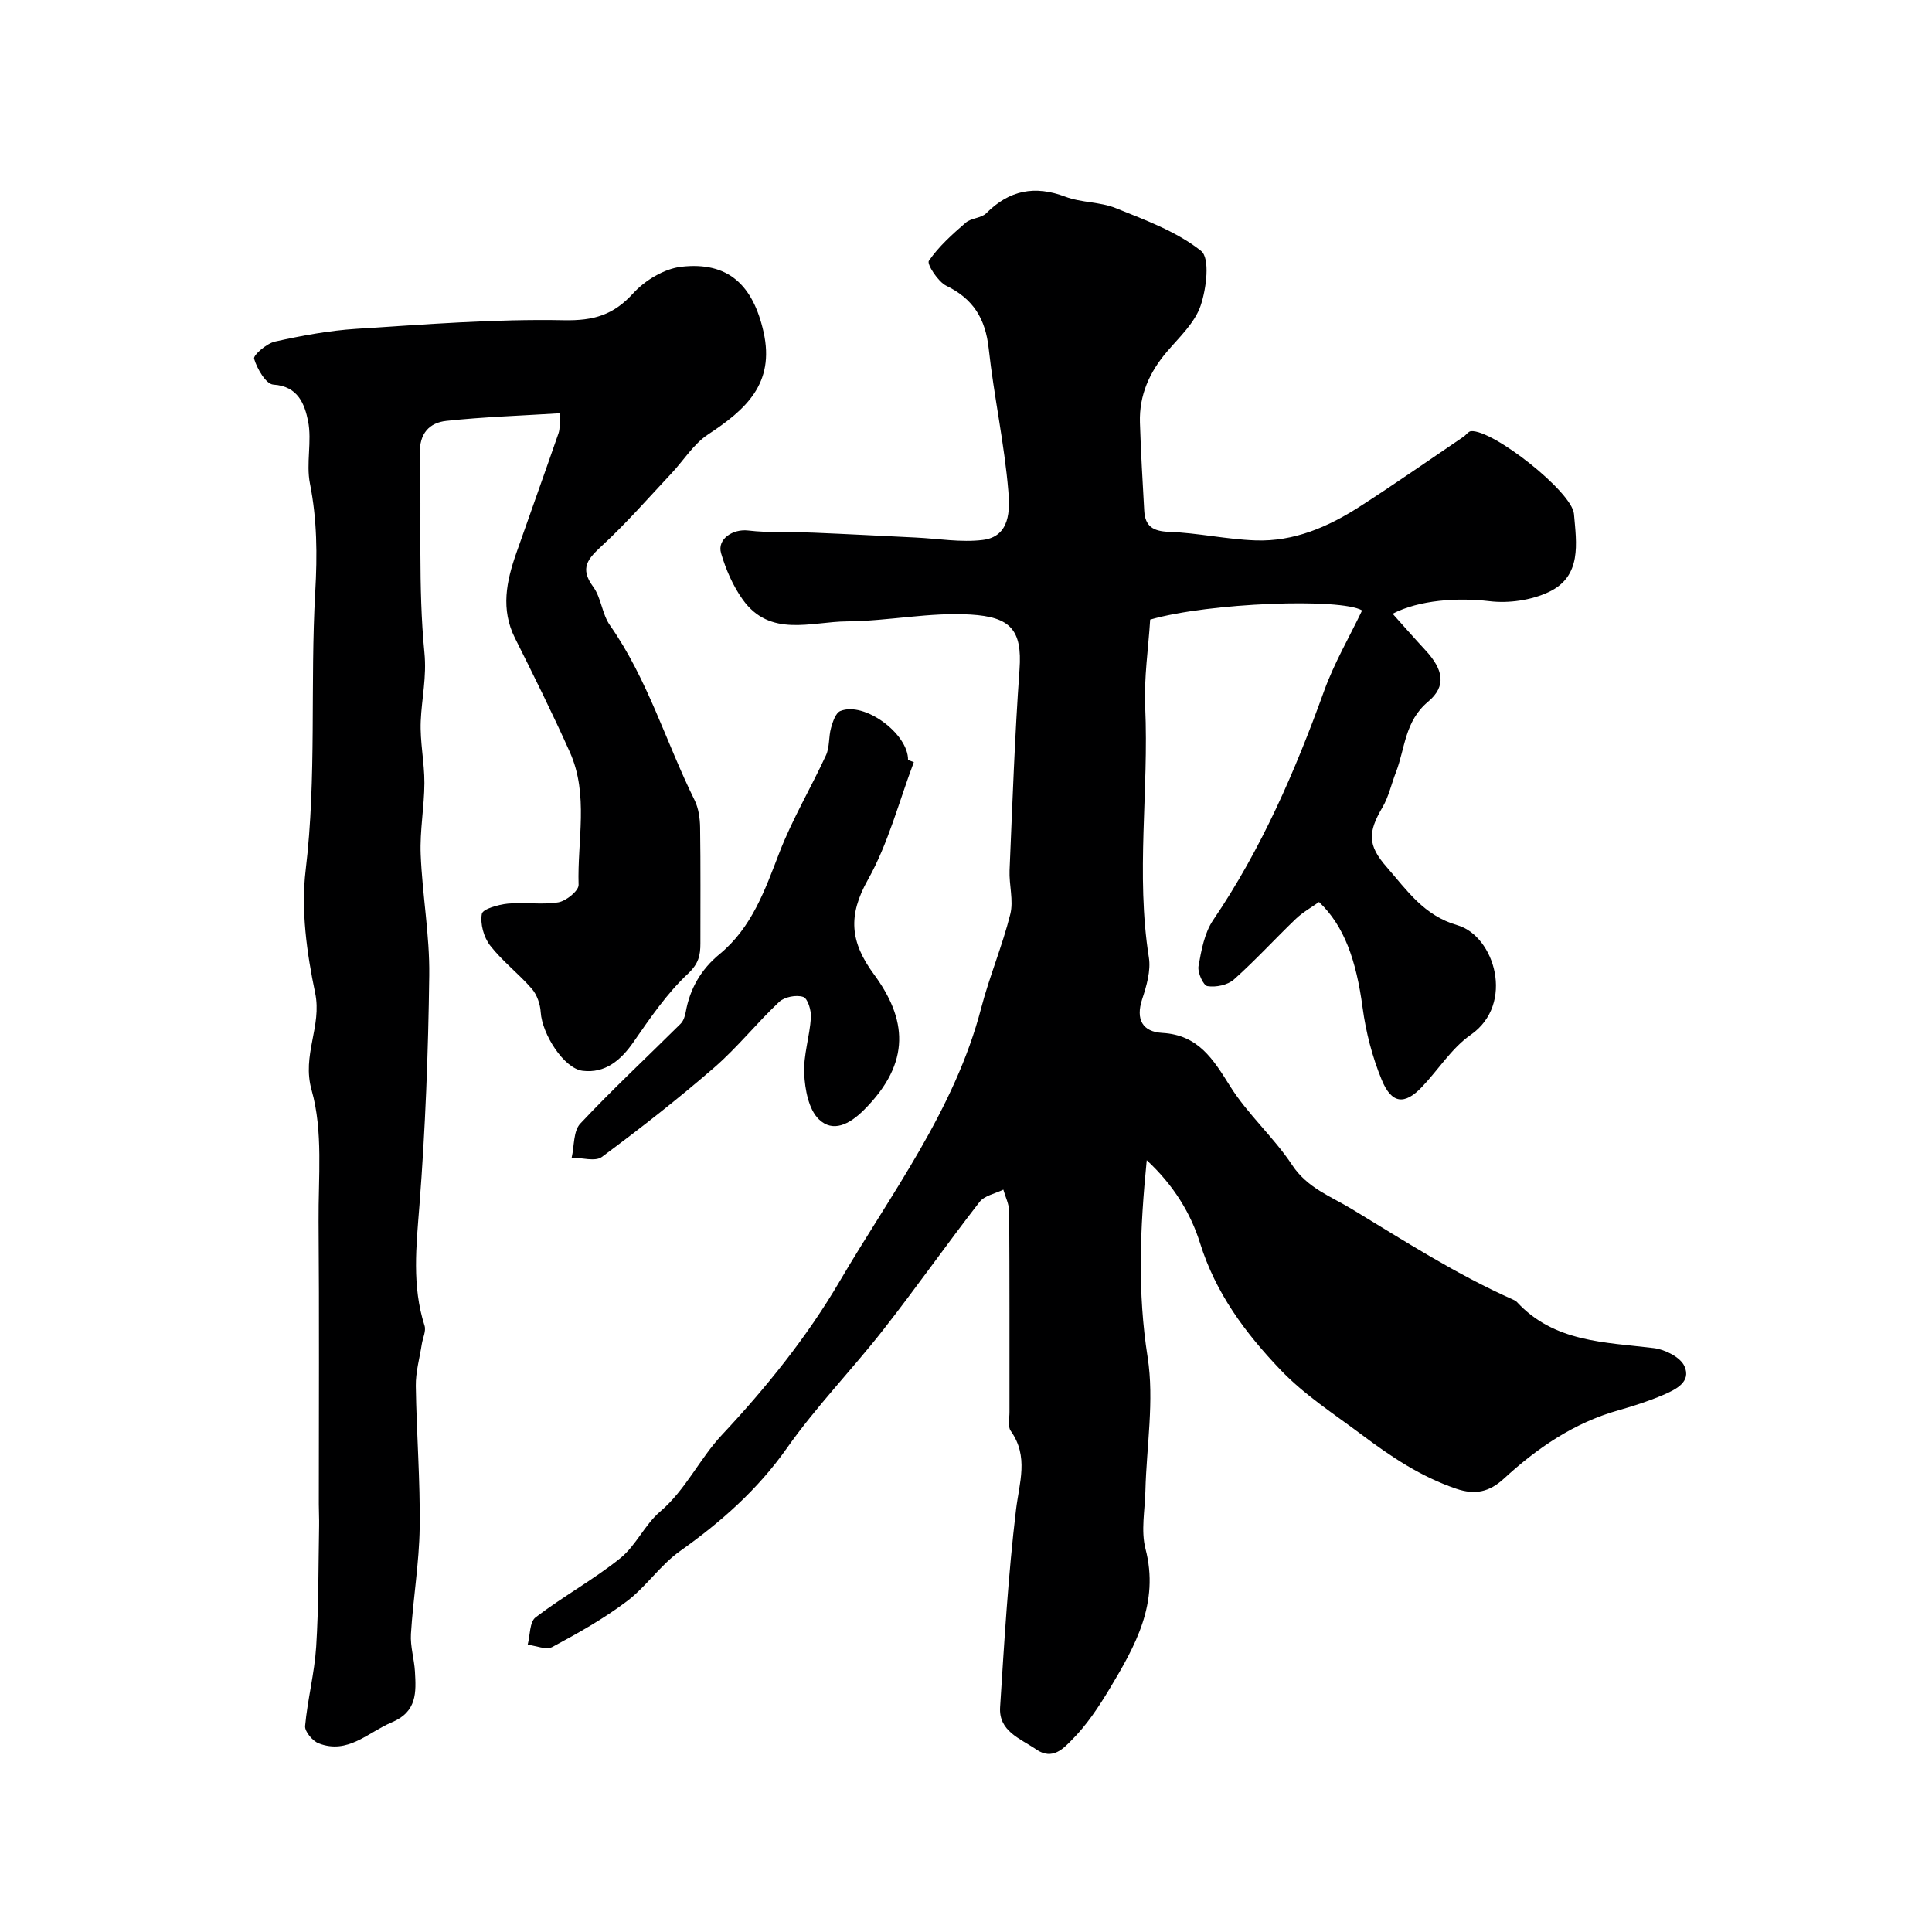
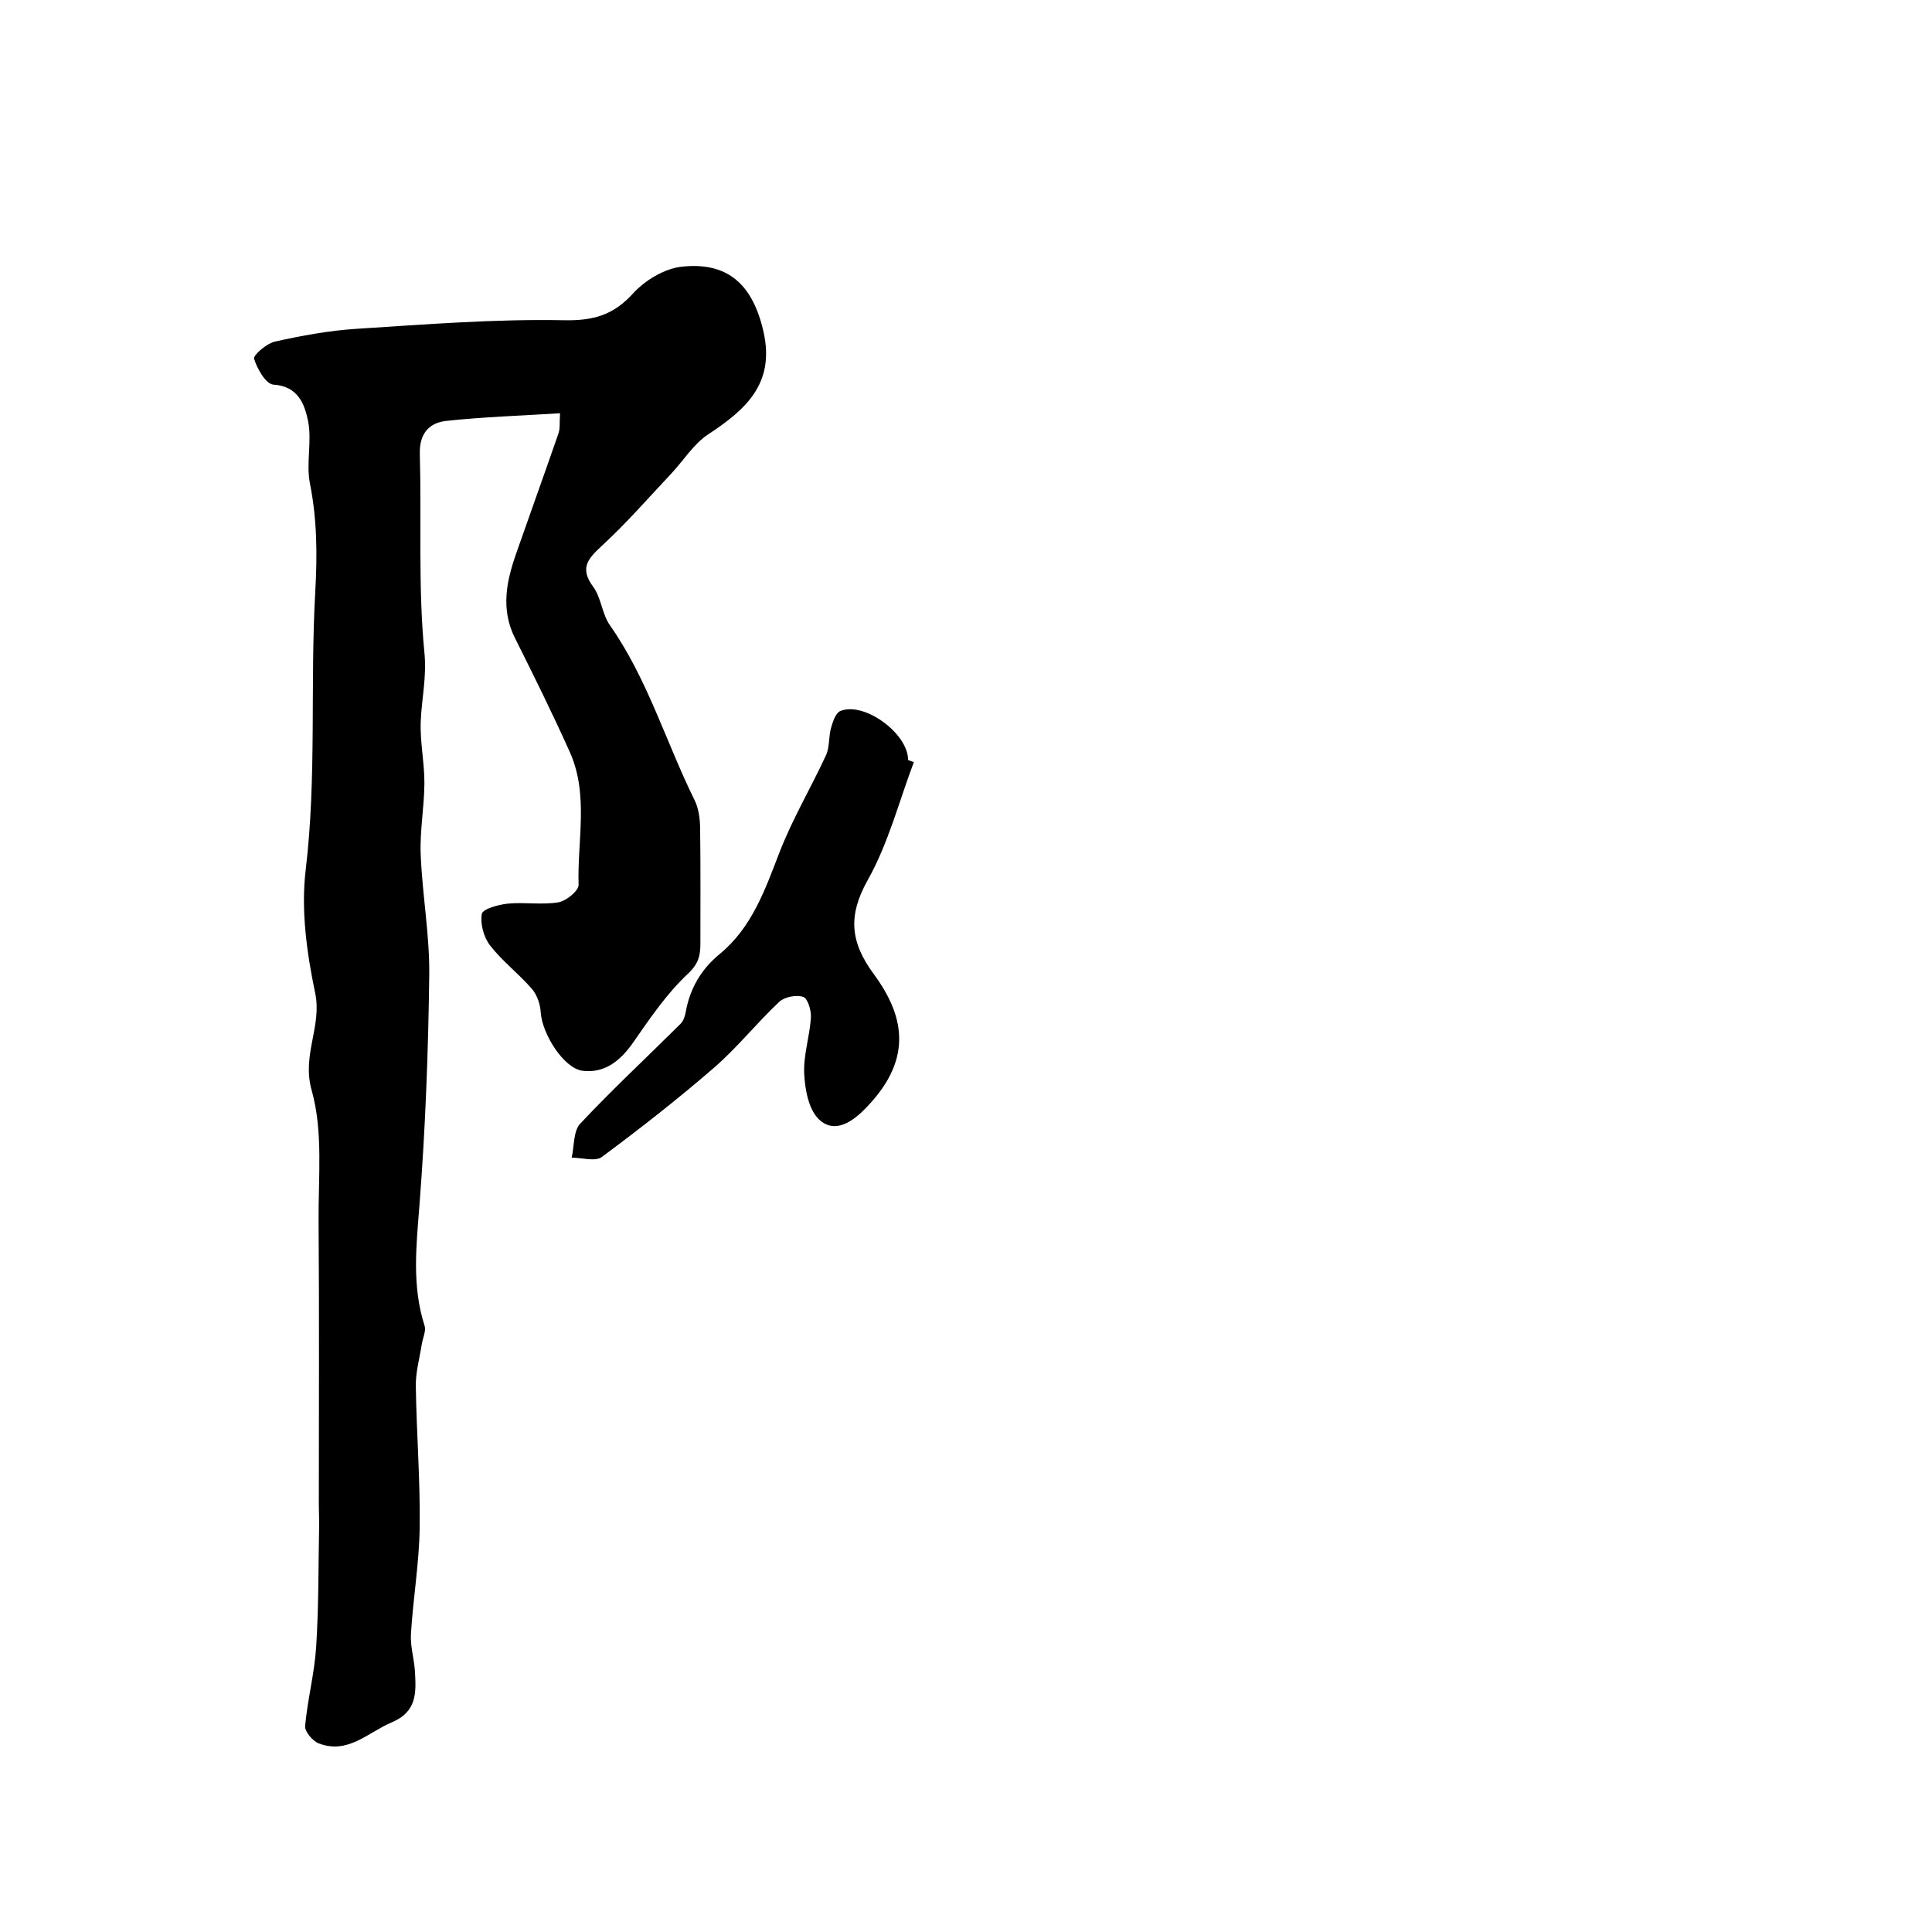
<svg xmlns="http://www.w3.org/2000/svg" enable-background="new 0 0 400 400" viewBox="0 0 400 400">
  <g fill="#000001">
-     <path d="m288.33 127.07c2.16 2.41 4.45 5.02 6.8 7.56 3.65 3.95 4.44 7.39.54 10.65-4.85 4.05-4.74 9.65-6.66 14.62-.94 2.41-1.49 5.04-2.78 7.24-3.04 5.18-3.11 7.84.87 12.38 4.19 4.79 7.67 10.03 14.64 12.04 7.7 2.23 11.96 16.28 2.77 22.68-3.97 2.76-6.71 7.24-10.13 10.82-3.56 3.74-6.26 3.5-8.31-1.49-1.95-4.74-3.28-9.87-3.96-14.96-1.32-9.84-3.82-16.93-9.02-21.86-1.52 1.09-3.34 2.1-4.79 3.48-4.33 4.15-8.38 8.6-12.85 12.58-1.29 1.14-3.72 1.64-5.46 1.36-.87-.14-2.08-2.84-1.85-4.15.58-3.28 1.23-6.88 3.04-9.54 9.98-14.71 16.96-30.79 22.96-47.42 2.07-5.74 5.2-11.1 7.87-16.68-4.39-2.59-31.61-1.63-43.88 1.9-.37 5.95-1.3 12.05-1.03 18.09.78 17.28-1.97 34.59.76 51.86.44 2.75-.48 5.89-1.39 8.65-1.38 4.21.1 6.74 4.16 6.97 7.48.42 10.54 5.44 14.04 11.02 3.66 5.85 9.06 10.59 12.87 16.36 3.14 4.74 7.96 6.44 12.34 9.09 10.9 6.61 21.63 13.52 33.32 18.72.3.13.63.28.84.51 7.73 8.37 18.2 8.32 28.36 9.56 2.31.28 5.5 1.87 6.34 3.74 1.49 3.29-1.85 4.87-4.42 5.97-2.98 1.27-6.1 2.28-9.22 3.16-9.2 2.59-16.83 7.81-23.75 14.17-2.96 2.72-5.9 3.43-9.88 2.07-7.31-2.5-13.37-6.55-19.57-11.2-5.77-4.33-11.82-8.19-16.85-13.47-7.27-7.64-13.35-15.8-16.6-26.2-1.9-6.09-5.43-11.95-11.03-17.14-1.42 14.29-1.92 27.37.18 40.75 1.41 9.01-.23 18.49-.46 27.76-.1 3.99-.95 8.21.02 11.94 2.93 11.23-2.12 20.14-7.45 29.02-2.26 3.76-4.75 7.52-7.83 10.59-1.61 1.61-3.92 4.28-7.33 1.94-3.35-2.3-7.81-3.76-7.49-8.77.87-13.63 1.67-27.28 3.29-40.83.68-5.68 2.69-11.03-1.09-16.36-.65-.91-.25-2.59-.26-3.92-.01-13.83.03-27.66-.06-41.49-.01-1.52-.79-3.03-1.21-4.54-1.68.83-3.91 1.23-4.94 2.57-6.78 8.73-13.14 17.8-19.96 26.5-6.47 8.26-13.85 15.85-19.88 24.41-6.1 8.66-13.68 15.33-22.19 21.38-4.08 2.9-7 7.38-11.02 10.4-4.79 3.61-10.09 6.59-15.39 9.43-1.26.67-3.38-.27-5.1-.47.51-1.93.38-4.7 1.63-5.66 5.66-4.32 11.99-7.79 17.53-12.24 3.24-2.6 5.07-6.94 8.25-9.65 5.33-4.54 8.16-10.93 12.8-15.88 9.17-9.79 17.6-20.26 24.33-31.72 10.75-18.34 23.85-35.54 29.35-56.65 1.71-6.56 4.39-12.88 6.03-19.45.71-2.84-.28-6.06-.15-9.09.59-13.87 1.07-27.75 2.06-41.59.59-8.25-1.96-10.85-10.09-11.35-8.47-.53-17.07 1.35-25.61 1.41-7.44.05-15.95 3.43-21.62-4.54-2.02-2.83-3.49-6.23-4.47-9.58-.86-2.96 2.49-5.05 5.56-4.7 4.48.52 9.04.27 13.57.45 7.07.29 14.13.67 21.19 1.01 4.62.22 9.31 1.05 13.84.5 5.77-.69 5.63-6.33 5.32-10.05-.82-9.9-2.99-19.69-4.07-29.58-.67-6.13-3.16-10.27-8.77-12.99-1.74-.85-4.07-4.5-3.62-5.16 2.04-2.99 4.86-5.5 7.64-7.91 1.13-.98 3.21-.92 4.24-1.95 4.78-4.78 10.03-5.83 16.39-3.42 3.3 1.25 7.17 1.04 10.43 2.36 6.13 2.48 12.61 4.84 17.66 8.86 1.89 1.51 1.11 7.82-.11 11.38-1.21 3.52-4.36 6.45-6.91 9.43-3.66 4.27-5.81 9.06-5.64 14.71.19 6.09.55 12.17.89 18.26.18 3.19 1.76 4.26 5.11 4.38 5.99.21 11.93 1.56 17.92 1.77 7.92.29 15.03-2.78 21.56-6.98 7.26-4.66 14.34-9.62 21.49-14.46.55-.37 1.02-1.12 1.57-1.17 4.51-.38 20.93 12.55 21.32 17.12.52 6.08 1.71 12.96-5.28 16.21-3.61 1.68-8.23 2.35-12.2 1.87-6.58-.78-14.57-.26-20.06 2.6z" />
    <path d="m115.95 85.56c-8.11.51-15.85.75-23.53 1.58-3.54.38-5.62 2.6-5.5 6.84.38 13.71-.38 27.51.95 41.12.5 5.07-.56 9.48-.76 14.21-.18 4.25.77 8.53.76 12.8-.02 4.93-.97 9.88-.77 14.79.33 8.37 1.88 16.73 1.77 25.08-.2 15.87-.8 31.76-2.03 47.59-.66 8.43-1.58 16.66 1.06 24.9.35 1.1-.37 2.54-.57 3.82-.45 2.89-1.28 5.78-1.24 8.66.14 9.77.93 19.53.8 29.29-.1 7.36-1.36 14.69-1.81 22.05-.16 2.57.68 5.18.83 7.79.24 4.28.48 8.29-4.79 10.51-4.95 2.08-9.09 6.7-15.15 4.35-1.26-.49-2.9-2.45-2.8-3.59.5-5.49 1.94-10.9 2.29-16.39.53-8.31.45-16.67.61-25.01.03-1.5-.06-3-.06-4.5 0-19.53.1-39.05-.05-58.58-.07-9.1.97-18.65-1.44-27.16-2.07-7.31 2.18-13.22.73-20.13-1.74-8.3-2.96-17.16-1.96-25.48 2.3-19.2.9-38.42 1.98-57.57.43-7.65.39-14.93-1.1-22.42-.83-4.18.45-8.78-.39-12.95-.7-3.42-2.03-7.21-7.18-7.53-1.53-.09-3.37-3.27-3.99-5.35-.22-.75 2.61-3.18 4.32-3.56 5.54-1.23 11.19-2.28 16.84-2.64 14.32-.91 28.68-2.06 42.99-1.78 6.19.12 10.26-1.09 14.35-5.59 2.44-2.68 6.41-5.07 9.93-5.48 9.72-1.12 14.87 3.79 17.05 13.52 2.39 10.72-3.75 16.1-11.51 21.21-3 1.98-5.05 5.38-7.59 8.08-4.72 5.02-9.26 10.24-14.32 14.91-2.9 2.69-4.75 4.61-1.86 8.53 1.67 2.27 1.83 5.64 3.46 7.96 7.81 11.14 11.59 24.19 17.53 36.21.83 1.68 1.12 3.77 1.15 5.68.12 8 .05 16 .06 23.99 0 2.46-.35 4.19-2.58 6.28-4.37 4.09-7.85 9.21-11.3 14.18-2.64 3.79-5.87 6.46-10.47 5.92-3.93-.46-8.43-7.64-8.71-12.12-.1-1.67-.76-3.61-1.83-4.85-2.72-3.14-6.12-5.72-8.65-8.98-1.32-1.7-2.08-4.5-1.71-6.54.19-1.03 3.44-1.93 5.37-2.12 3.47-.34 7.05.29 10.46-.27 1.62-.27 4.23-2.39 4.2-3.61-.29-9.18 2.15-18.64-1.81-27.49-3.57-7.97-7.45-15.8-11.36-23.61-2.99-5.97-1.77-11.76.27-17.58 2.9-8.29 5.88-16.55 8.75-24.84.34-1 .18-2.18.31-4.13z" />
    <path d="m189.2 157.79c-3.08 8.16-5.28 16.82-9.51 24.35-4.17 7.42-3.69 12.88 1.24 19.57 6.75 9.17 7.89 18.16-2.06 28.09-3.02 3.02-6.44 4.73-9.33 1.94-2.13-2.05-2.88-6.18-3.04-9.45-.18-3.83 1.14-7.72 1.39-11.6.1-1.47-.65-3.98-1.59-4.29-1.43-.48-3.88-.01-4.98 1.03-4.63 4.35-8.63 9.41-13.41 13.56-7.5 6.51-15.34 12.64-23.31 18.55-1.36 1.01-4.12.14-6.24.14.55-2.39.33-5.5 1.77-7.04 6.68-7.12 13.84-13.78 20.77-20.67.59-.58.92-1.57 1.07-2.42.86-4.87 3.19-8.87 6.99-11.99 6.73-5.53 9.42-13.31 12.43-21.1 2.67-6.91 6.52-13.36 9.63-20.11.77-1.68.52-3.81 1.04-5.65.36-1.28.95-3.09 1.92-3.49 4.96-2.04 14.09 4.71 14.02 10.14.4.14.8.29 1.2.44z" />
  </g>
</svg>